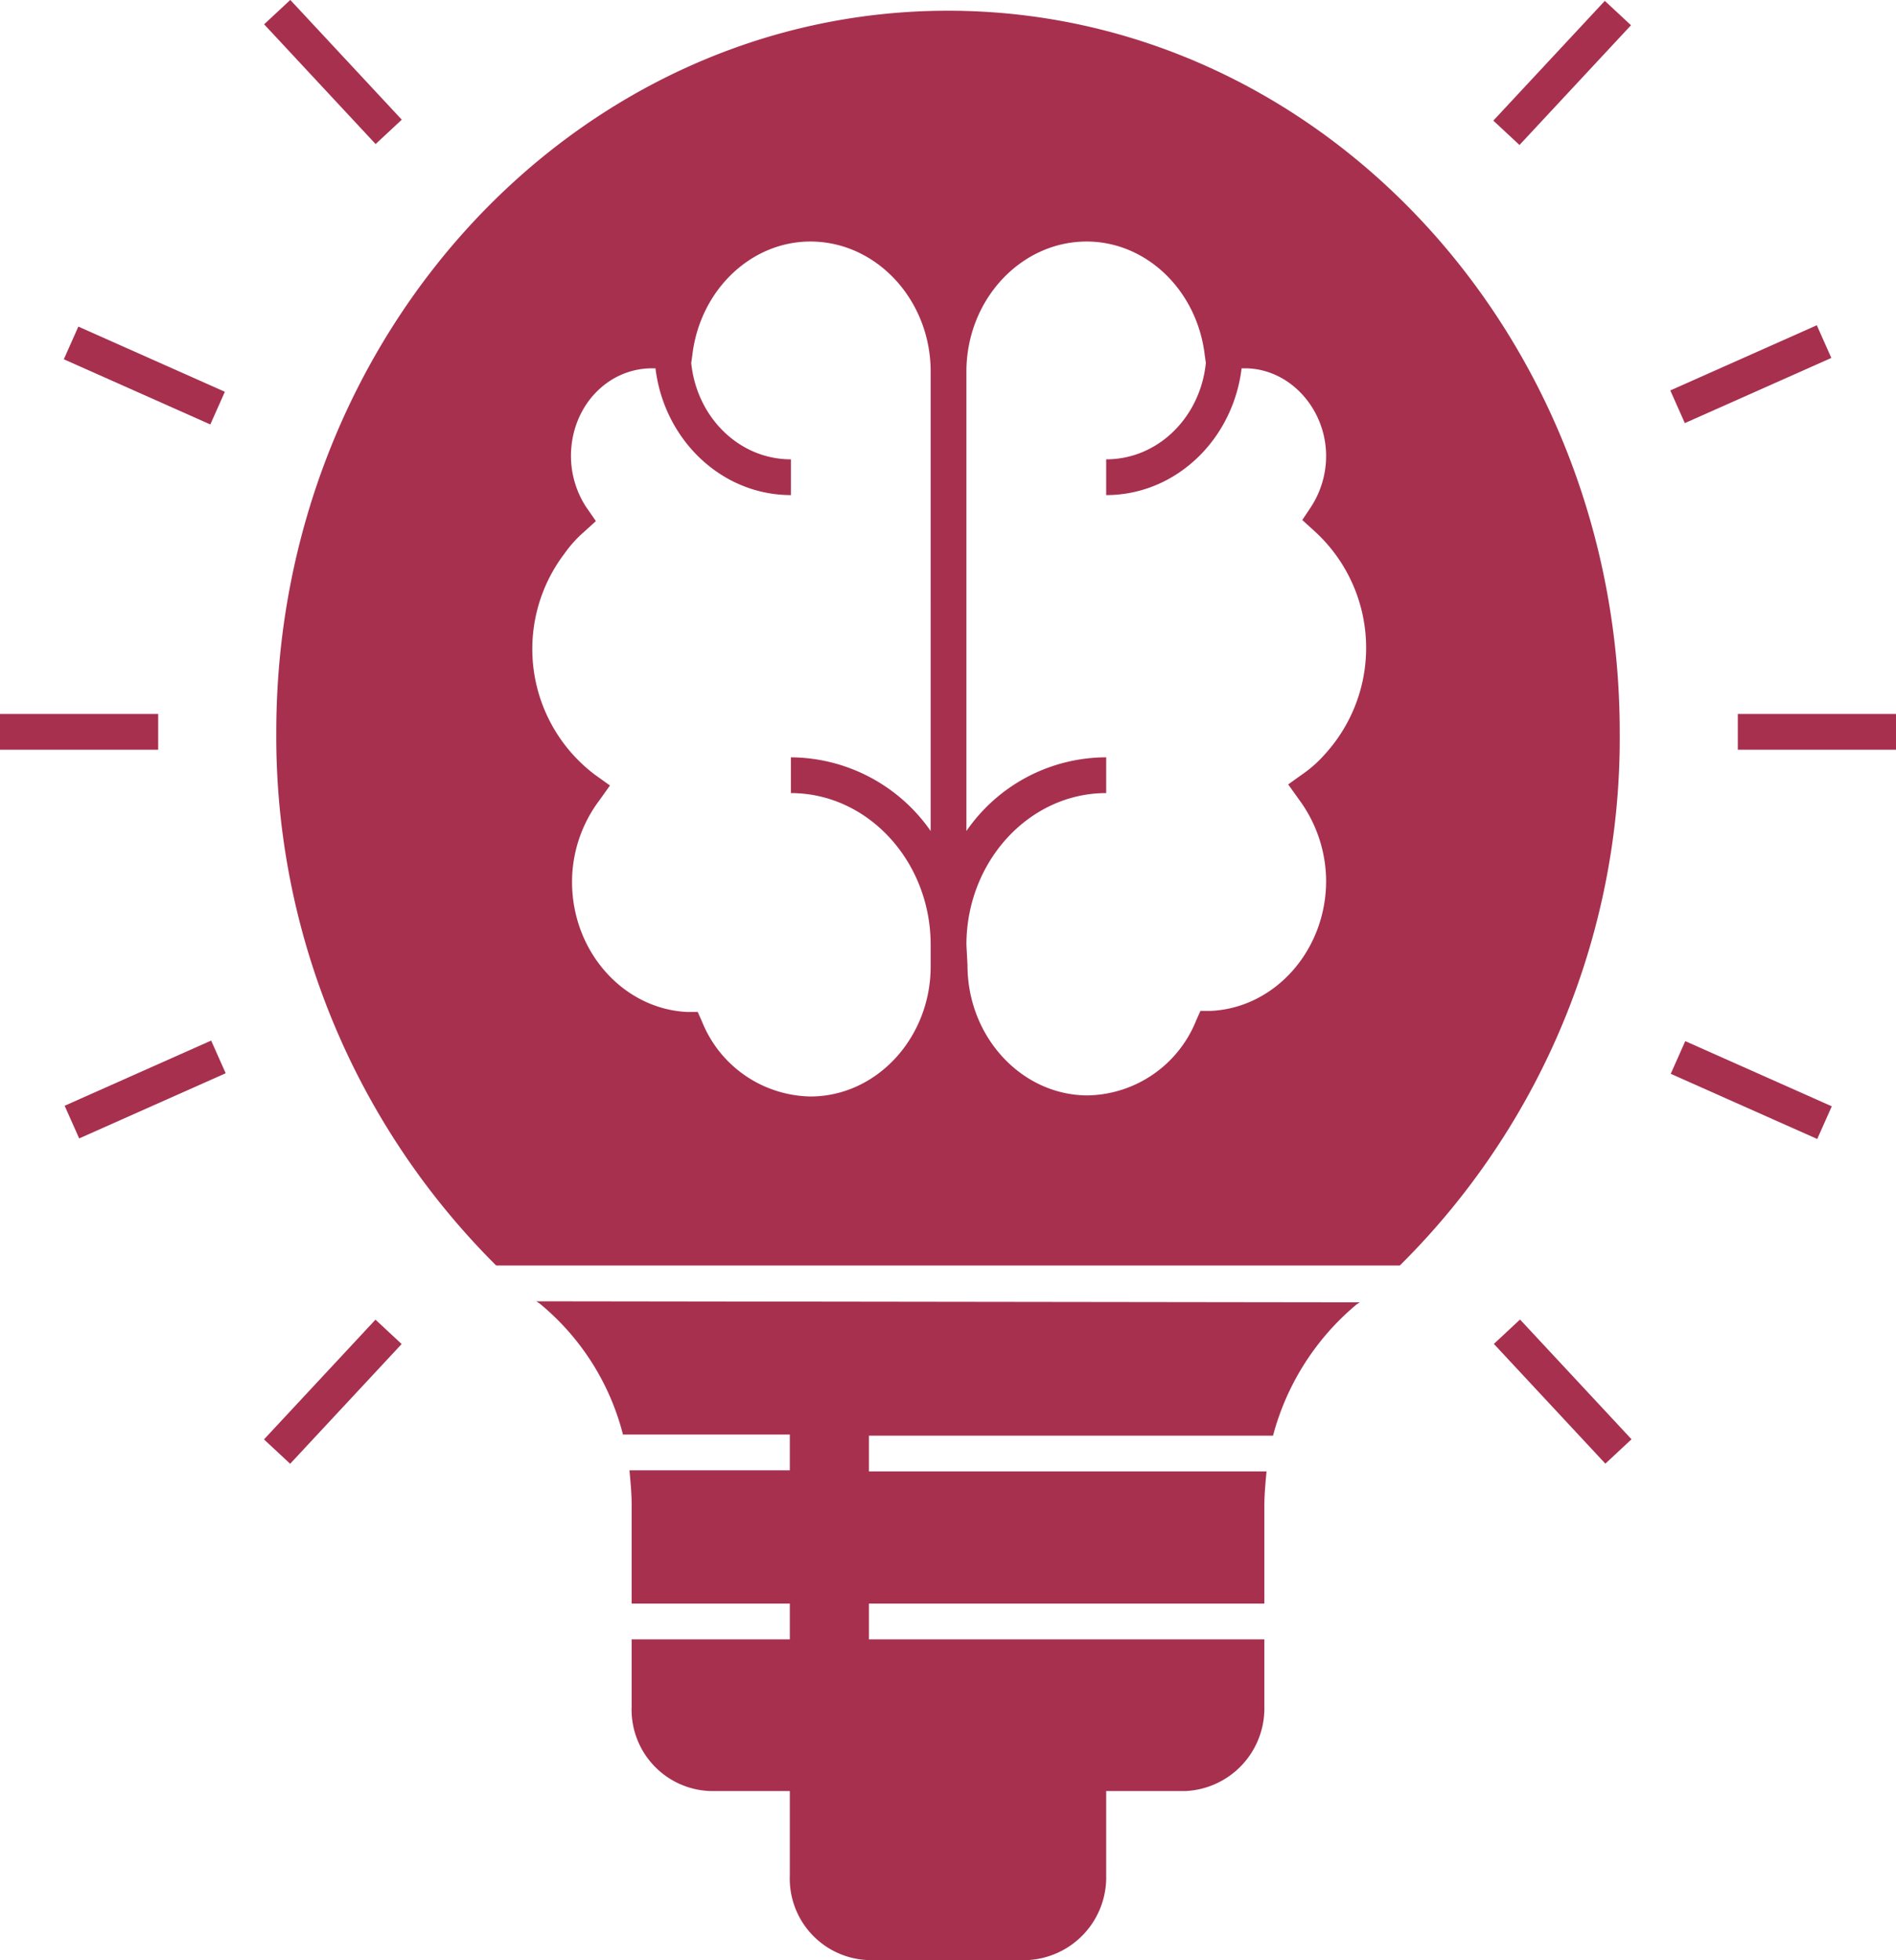
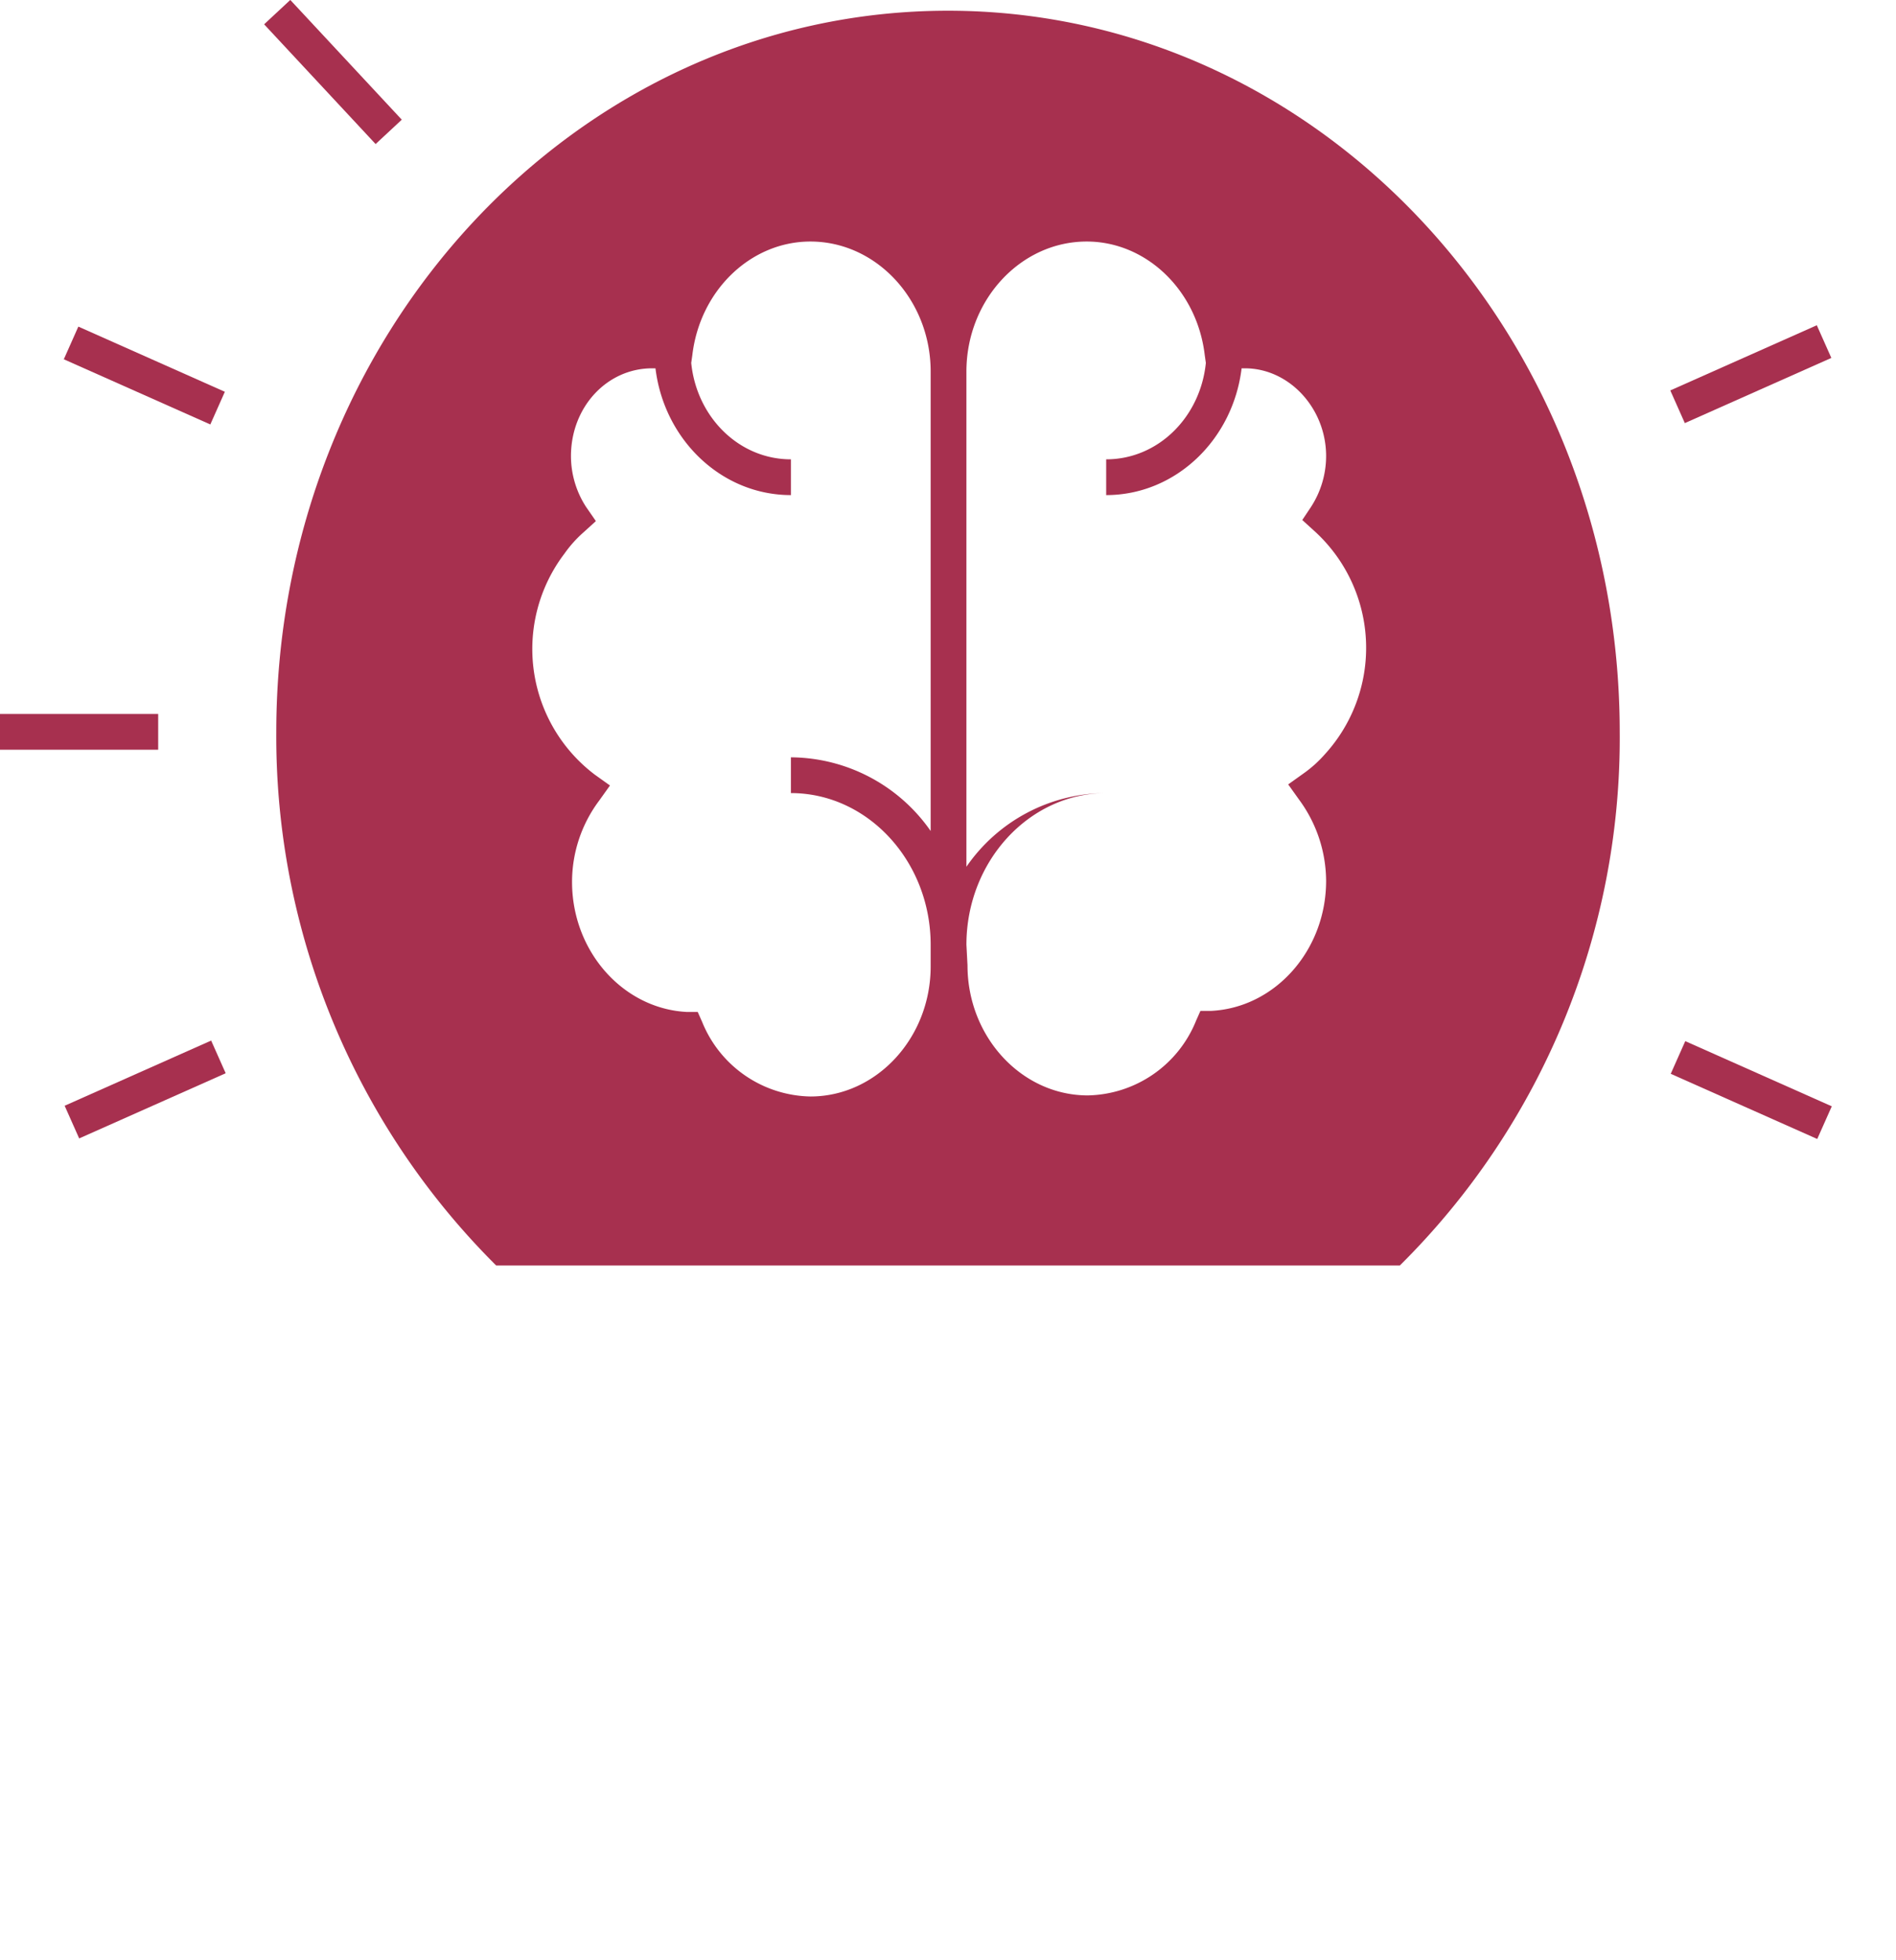
<svg xmlns="http://www.w3.org/2000/svg" id="f58c3ad9-f50e-4454-9eac-2bb16bb1e565" data-name="ae3180e6-9bb0-4371-bbe0-d34ac85d3621" viewBox="0 0 175 180.89">
  <title>bulb-newpurple</title>
-   <path d="M45.8,116.8h83.4a68.47,68.47,0,0,0,20.3-49.2c0-36.8-27.8-66.6-62-66.6s-62,29.8-62,66.6A68.88,68.88,0,0,0,45.8,116.8ZM89.2,87.2c0-7.7,5.8-14,12.9-14V69.9a15.7,15.7,0,0,0-12.9,6.8V34.3c0-6.6,5-12,11.1-12,5.5,0,10.2,4.5,10.9,10.5l.1.7c-.5,5-4.4,8.9-9.2,8.9v3.3c6.4,0,11.7-5.1,12.5-11.7h.3c4.1,0,7.5,3.7,7.5,8.1a8.63,8.63,0,0,1-1.4,4.7l-.8,1.2,1.1,1a14.56,14.56,0,0,1,1,20.6h0a11.23,11.23,0,0,1-2,1.8l-1.4,1,1,1.4a12.74,12.74,0,0,1,2.5,7.5c0,6.4-4.7,11.7-10.6,12h-1l-.4.9a11,11,0,0,1-10,6.9c-6.1,0-11.1-5.4-11.1-12ZM54.1,46.8a8.63,8.63,0,0,1-1.4-4.7c0-4.5,3.3-8.1,7.5-8.1h.3c.8,6.6,6.1,11.7,12.5,11.7V42.4c-4.8,0-8.7-3.9-9.2-8.9l.1-.7c.7-6,5.4-10.5,10.9-10.5,6.1,0,11.1,5.4,11.1,12V76.7A15.84,15.84,0,0,0,73,69.9v3.3c7.1,0,12.9,6.3,12.9,14v2c0,6.6-5,12-11.1,12a11,11,0,0,1-10-6.9l-.4-.9h-1c-5.9-.3-10.6-5.6-10.6-12a12.52,12.52,0,0,1,2.5-7.5l1-1.4-1.4-1a14.54,14.54,0,0,1-2.8-20.4,11.23,11.23,0,0,1,1.8-2l1.1-1Z" transform="translate(0 -0.01)" style="fill:#a7304f" />
-   <path d="M49.5,120.1l.3.2a23,23,0,0,1,7.7,12.1H72.9v3.3H58.1c.1,1.1.2,2.1.2,3.2V148H72.9v3.3H58.3v6.2a7.52,7.52,0,0,0,7.3,7.8h7.3v7.8a7.52,7.52,0,0,0,7.3,7.8H94.8a7.64,7.64,0,0,0,7.3-7.8v-7.8h7.3a7.64,7.64,0,0,0,7.3-7.8v-6.2H80.2V148h36.5v-9c0-1.1.1-2.1.2-3.2H80.2v-3.3h37.3a23.66,23.66,0,0,1,7.7-12.1l.3-.2Z" transform="translate(0 -0.01)" style="fill:#a7304f" />
-   <rect x="160.4" y="65.89" width="14.6" height="3.3" style="fill:#a7304f" />
+   <path d="M45.8,116.8h83.4a68.47,68.47,0,0,0,20.3-49.2c0-36.8-27.8-66.6-62-66.6s-62,29.8-62,66.6A68.88,68.88,0,0,0,45.8,116.8ZM89.2,87.2c0-7.7,5.8-14,12.9-14a15.7,15.7,0,0,0-12.9,6.8V34.3c0-6.6,5-12,11.1-12,5.5,0,10.2,4.5,10.9,10.5l.1.7c-.5,5-4.4,8.9-9.2,8.9v3.3c6.4,0,11.7-5.1,12.5-11.7h.3c4.1,0,7.5,3.7,7.5,8.1a8.63,8.63,0,0,1-1.4,4.7l-.8,1.2,1.1,1a14.56,14.56,0,0,1,1,20.6h0a11.23,11.23,0,0,1-2,1.8l-1.4,1,1,1.4a12.74,12.74,0,0,1,2.5,7.5c0,6.4-4.7,11.7-10.6,12h-1l-.4.9a11,11,0,0,1-10,6.9c-6.1,0-11.1-5.4-11.1-12ZM54.1,46.8a8.63,8.63,0,0,1-1.4-4.7c0-4.5,3.3-8.1,7.5-8.1h.3c.8,6.6,6.1,11.7,12.5,11.7V42.4c-4.8,0-8.7-3.9-9.2-8.9l.1-.7c.7-6,5.4-10.5,10.9-10.5,6.1,0,11.1,5.4,11.1,12V76.7A15.84,15.84,0,0,0,73,69.9v3.3c7.1,0,12.9,6.3,12.9,14v2c0,6.6-5,12-11.1,12a11,11,0,0,1-10-6.9l-.4-.9h-1c-5.9-.3-10.6-5.6-10.6-12a12.52,12.52,0,0,1,2.5-7.5l1-1.4-1.4-1a14.54,14.54,0,0,1-2.8-20.4,11.23,11.23,0,0,1,1.8-2l1.1-1Z" transform="translate(0 -0.01)" style="fill:#a7304f" />
  <rect y="65.89" width="14.6" height="3.3" style="fill:#a7304f" />
-   <rect x="136.64" y="5.09" width="15.1" height="3.3" transform="translate(40.99 107.66) rotate(-47.04)" style="fill:#a7304f" />
-   <rect x="23.17" y="126.8" width="15.1" height="3.3" transform="translate(-84.22 63.38) rotate(-47.04)" style="fill:#a7304f" />
-   <rect x="142.59" y="120.87" width="3.3" height="15.1" transform="translate(-48.84 132.74) rotate(-42.96)" style="fill:#a7304f" />
  <rect x="29.08" y="-0.9" width="3.3" height="15.1" transform="translate(3.71 22.72) rotate(-42.96)" style="fill:#a7304f" />
  <rect x="154.2" y="32.89" width="14.8" height="3.3" transform="translate(-0.09 68.65) rotate(-23.98)" style="fill:#a7304f" />
  <rect x="6" y="98.9" width="14.8" height="3.3" transform="translate(-39.71 14.12) rotate(-23.98)" style="fill:#a7304f" />
  <rect x="11.67" y="27.26" width="3.3" height="14.8" transform="translate(-23.76 32.74) rotate(-66.02)" style="fill:#a7304f" />
  <rect x="159.99" y="93.2" width="3.3" height="14.8" transform="translate(4.03 207.4) rotate(-66.02)" style="fill:#a7304f" />
</svg>